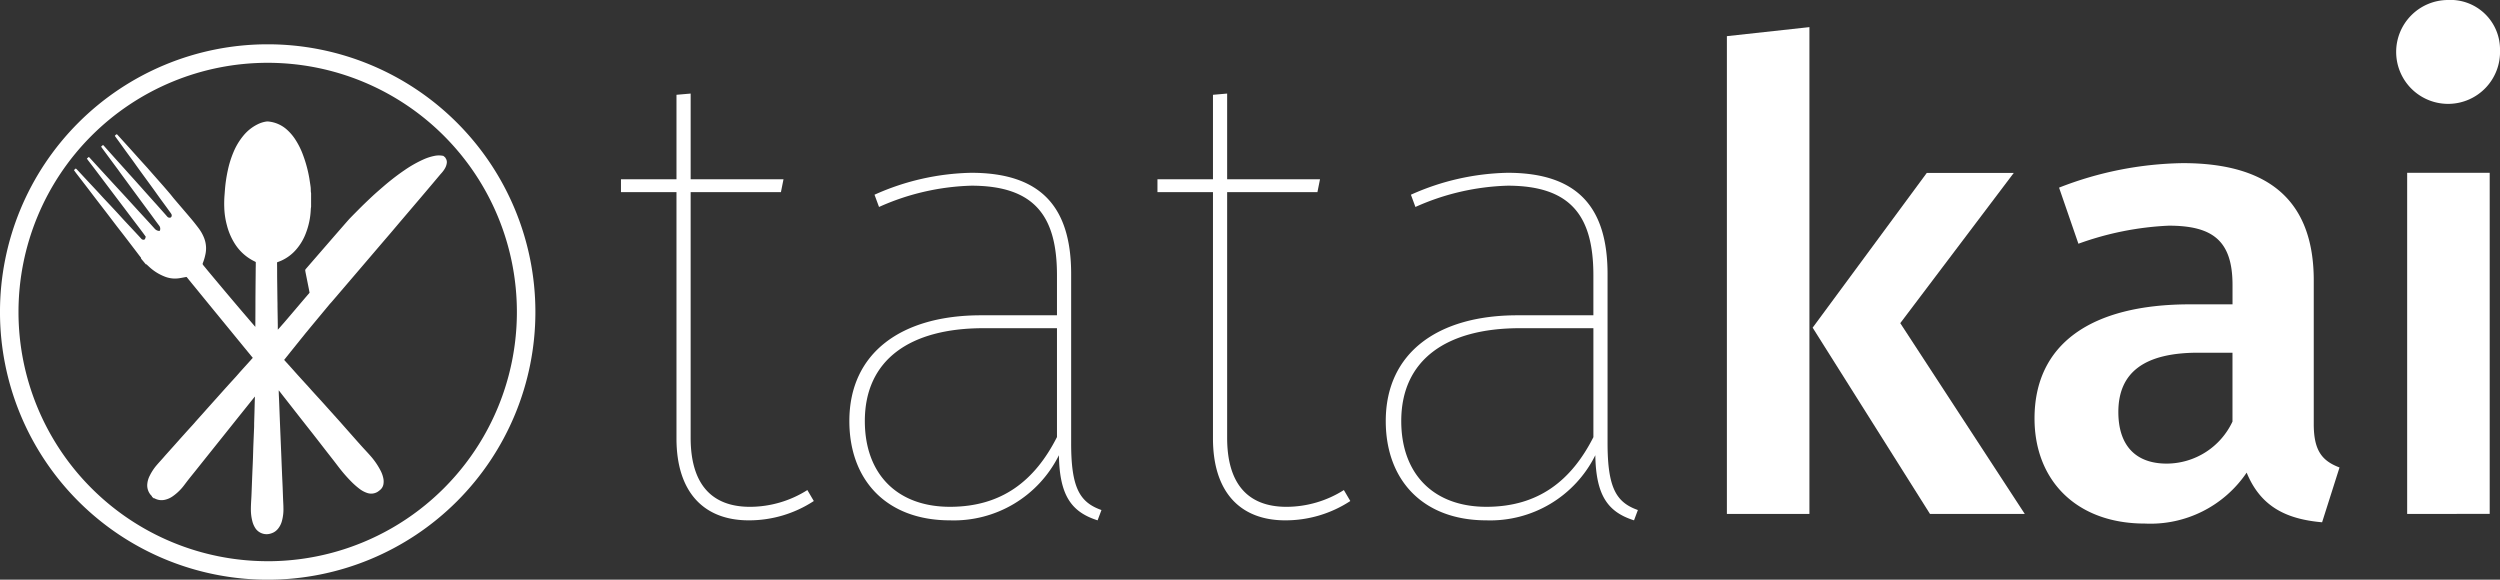
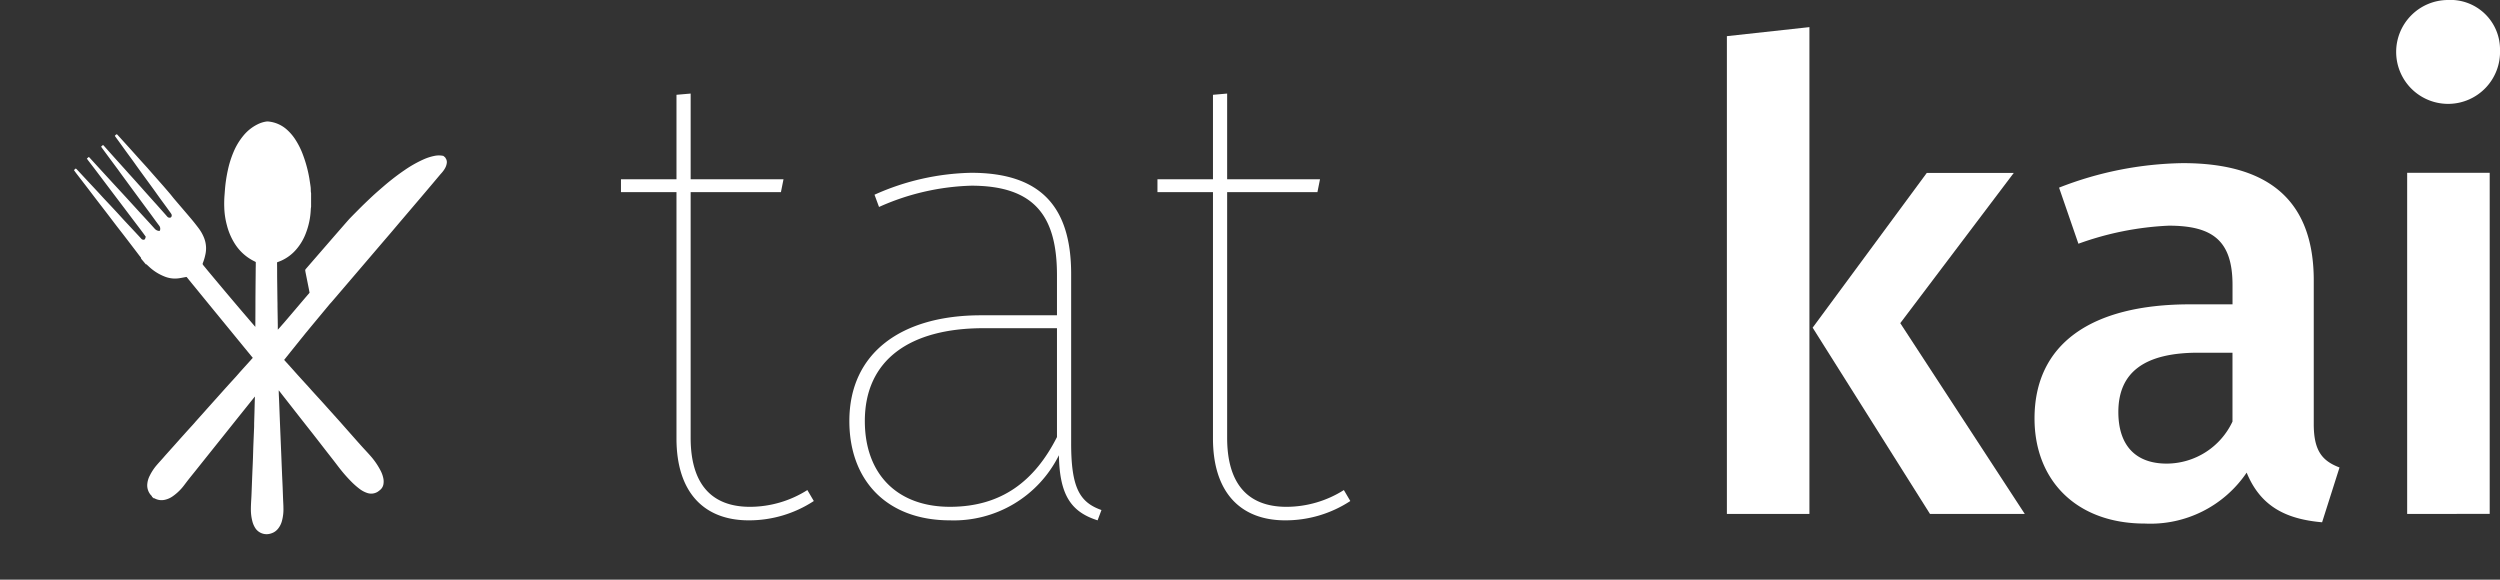
<svg xmlns="http://www.w3.org/2000/svg" width="202.651" height="46.99" viewBox="0 0 202.651 46.99">
  <rect x="0" y="0" width="202.651" height="46.99" fill="#333333" stroke="none" />
  <defs>
    <style>.a{fill:#fff;}</style>
  </defs>
  <g transform="translate(50.341)">
    <path class="a" d="M143.679,395.048c-3.606,0-5.854-2.247-5.854-6.638V368.444h-4.5V367.4h4.5v-6.847l1.149-.1V367.4H146.5l-.209,1.045h-7.318v19.914c0,3.659,1.621,5.593,4.809,5.593a8.72,8.72,0,0,0,4.652-1.359l.523.889A9.569,9.569,0,0,1,143.679,395.048Z" transform="translate(-133.33 -352.869)" />
    <path class="a" d="M176.5,395.68l-.313.836c-2.143-.679-3.084-2.038-3.136-5.278a9.507,9.507,0,0,1-8.833,5.278c-5.122,0-8.154-3.24-8.154-8.049,0-5.541,4.234-8.572,10.663-8.572h6.167v-3.241c0-4.7-1.724-7.265-6.951-7.265a19.536,19.536,0,0,0-7.474,1.725l-.366-.993a19.993,19.993,0,0,1,7.84-1.777c5.75,0,8.1,2.874,8.1,8.206v13.694C174.039,393.851,174.719,395.054,176.5,395.68Zm-3.606-5.906v-8.833h-5.958c-5.959,0-9.617,2.561-9.617,7.527,0,4.286,2.613,6.951,6.9,6.951C168.447,395.419,171.112,393.277,172.889,389.774Z" transform="translate(-137.556 -354.337)" />
    <path class="a" d="M197.1,395.048c-3.606,0-5.854-2.247-5.854-6.638V368.444h-4.5V367.4h4.5v-6.847l1.149-.1V367.4h7.527l-.209,1.045h-7.318v19.914c0,3.659,1.621,5.593,4.809,5.593a8.72,8.72,0,0,0,4.652-1.359l.523.889A9.567,9.567,0,0,1,197.1,395.048Z" transform="translate(-143.263 -352.869)" />
-     <path class="a" d="M229.915,395.68l-.313.836c-2.143-.679-3.084-2.038-3.137-5.278a9.506,9.506,0,0,1-8.833,5.278c-5.122,0-8.154-3.24-8.154-8.049,0-5.541,4.233-8.572,10.663-8.572h6.167v-3.241c0-4.7-1.725-7.265-6.951-7.265a19.533,19.533,0,0,0-7.474,1.725l-.366-.993a19.993,19.993,0,0,1,7.84-1.777c5.749,0,8.1,2.874,8.1,8.206v13.694C227.459,393.851,228.139,395.054,229.915,395.68Zm-3.606-5.906v-8.833h-5.958c-5.958,0-9.617,2.561-9.617,7.527,0,4.286,2.614,6.951,6.9,6.951C221.866,395.419,224.532,393.277,226.309,389.774Z" transform="translate(-147.489 -354.337)" />
    <path class="a" d="M243.445,393.3v-38.73l6.69-.732V393.3Zm24.148,0h-7.684l-9.512-15.1,9.252-12.544H266.7l-9.2,12.178Z" transform="translate(-153.804 -351.639)" />
    <path class="a" d="M298.8,392.052l-1.412,4.442c-3.031-.261-5.018-1.359-6.115-4.025a9.412,9.412,0,0,1-8.258,4.129c-5.541,0-8.938-3.5-8.938-8.519,0-6.011,4.548-9.251,12.6-9.251h3.45V377.26c0-3.606-1.621-4.809-5.175-4.809a24.659,24.659,0,0,0-7.317,1.464l-1.569-4.547a28.531,28.531,0,0,1,10.036-1.986c7.37,0,10.61,3.4,10.61,9.512v11.6C296.7,390.746,297.436,391.53,298.8,392.052Zm-8.676-3.711v-5.593h-2.77c-4.338,0-6.482,1.568-6.482,4.809,0,2.666,1.359,4.181,3.921,4.181A5.91,5.91,0,0,0,290.119,388.341Z" transform="translate(-159.499 -354.158)" />
    <path class="a" d="M318.507,355.215a4.21,4.21,0,1,1-4.233-4.077A4.014,4.014,0,0,1,318.507,355.215Zm-7.526,37.58V365.146h6.69v27.649Z" transform="translate(-166.196 -351.138)" />
  </g>
  <g transform="translate(0 3.591)">
-     <path class="a" d="M93.19,355.549a21.7,21.7,0,1,0,21.7,21.7A21.7,21.7,0,0,0,93.19,355.549Zm0,41.9a20.2,20.2,0,1,1,20.2-20.2A20.2,20.2,0,0,1,93.19,397.451Z" transform="translate(-71.491 -355.549)" />
    <path class="a" d="M108.969,366.194a.117.117,0,0,1-.014-.038c-.052-.045-.105-.089-.157-.132a1.751,1.751,0,0,0-.725,0,4.133,4.133,0,0,0-.9.292,9.581,9.581,0,0,0-1.547.882c-.462.313-.9.65-1.329,1-.247.205-.49.417-.733.628-.186.162-.37.326-.549.492-.2.188-.4.379-.6.571-.183.176-.363.356-.543.537-.225.227-.453.456-.676.687-.19.2-3.487,4.007-3.546,4.075a.166.166,0,0,0-.038.176.09.09,0,0,1,0,.028c.093.466.187.931.28,1.4.022.111.042.22.061.325-.035.042-.063.076-.093.11-.187.21-1.846,2.173-2.033,2.381-.1.111-.194.223-.292.333l-.157.173c0-.118,0-.235,0-.352-.007-.493-.015-.984-.024-1.476,0-.172,0-.344-.006-.515q-.011-.968-.024-1.937c0-.36,0-.721-.006-1.083v-.1c.124-.048.237-.089.346-.137a3.472,3.472,0,0,0,1.226-.928,4.349,4.349,0,0,0,.774-1.329,6,6,0,0,0,.386-1.867c0-.085.017-.169.026-.253v-1.084c-.007-.049-.018-.1-.02-.147-.008-.125,0-.253-.02-.378-.029-.225-.067-.447-.1-.67a10.428,10.428,0,0,0-.511-1.9,6.25,6.25,0,0,0-.583-1.193,3.965,3.965,0,0,0-.683-.829,2.626,2.626,0,0,0-1.548-.7.775.775,0,0,0-.189.007,2.368,2.368,0,0,0-.674.217,3.483,3.483,0,0,0-1.141.9,5.256,5.256,0,0,0-.83,1.379,8.163,8.163,0,0,0-.449,1.442,11.7,11.7,0,0,0-.235,1.581c-.011.144-.021.288-.033.432a8.856,8.856,0,0,0-.021,1.029,6.217,6.217,0,0,0,.212,1.419,5.174,5.174,0,0,0,.629,1.48,3.91,3.91,0,0,0,1.605,1.448l.107.057v.12c0,.13,0,.262-.006.392,0,.4-.007.8-.01,1.193s-.007.812-.01,1.219q0,1.166-.01,2.333-.51-.593-1.02-1.189-.658-.772-1.311-1.547-.746-.887-1.487-1.775c-.138-.165-.273-.335-.41-.5a.151.151,0,0,1-.024-.172,3.954,3.954,0,0,0,.2-.67,2.286,2.286,0,0,0-.089-1.324,3.312,3.312,0,0,0-.451-.814c-.19-.254-.385-.5-.589-.745-.464-.55-.933-1.092-1.4-1.641-.115-.134-.22-.277-.335-.413-.189-.223-.381-.443-.571-.664-.01-.011-.021-.021-.029-.032l-.733-.831c-.167-.19-.335-.381-.5-.571-.228-.251-.457-.5-.685-.755-.263-.292-.523-.585-.787-.877q-.453-.5-.908-1c-.032-.034-.057-.078-.112-.094a.4.4,0,0,0-.147.131c.022.033.04.06.059.088.111.151.221.3.331.453.205.283.407.567.614.85s.4.541.593.814.389.545.587.816c.284.392.571.782.854,1.173.092.125.179.249.269.374.2.28.4.561.606.839s.4.549.6.825c.024.034.048.07.07.107a.226.226,0,0,1-.008.233.126.126,0,0,1-.081.055.245.245,0,0,1-.237-.072c-.182-.211-.368-.416-.553-.624-.164-.186-.329-.374-.5-.559-.261-.294-.524-.584-.786-.878-.166-.186-.329-.374-.5-.56-.264-.3-.53-.591-.8-.889-.164-.186-.329-.372-.5-.559-.247-.278-.5-.554-.749-.832s-.51-.573-.765-.859a.839.839,0,0,0-.063-.056l-.151.125a.474.474,0,0,0,.042.079q.285.39.571.776.337.457.676.913c.1.131.191.263.287.395.142.194.282.387.426.58l.416.568.546.741c.22.3.441.6.663.9.128.174.258.346.385.52.229.313.453.63.69.938a.415.415,0,0,1,.077.352c-.011.061-.043.086-.1.077a.525.525,0,0,1-.317-.155L85,371.485q-.436-.476-.875-.952c-.356-.388-.71-.779-1.066-1.167-.379-.413-.76-.823-1.141-1.236l-.893-.973q-.457-.5-.914-1a.361.361,0,0,0-.055-.046l-.156.131c.036.05.067.1.1.142l.5.651q.53.7,1.057,1.4t1.058,1.4l1.057,1.4c.252.332.506.663.756,1,.083.111.162.224.247.342-.018.057-.033.112-.054.166a.128.128,0,0,1-.129.077.225.225,0,0,1-.178-.079c-.147-.164-.3-.325-.448-.486l-.962-1.028c-.2-.217-.4-.44-.6-.657-.326-.35-.655-.7-.982-1.048-.2-.211-.387-.424-.584-.634-.336-.361-.674-.72-1.01-1.082-.212-.227-.423-.457-.636-.684a.925.925,0,0,0-.087-.077c-.029.023-.055.037-.075.057s-.047.046-.077.075c.071.1.136.192.205.282l.729.946c.3.387.591.777.889,1.164.332.432.668.865,1,1.3.214.281.427.563.644.845s.431.552.642.829c.35.456.7.914,1.047,1.371.084.111.167.221.253.33a.119.119,0,0,1,.032.107l.387.462c.046-.01.072.02.1.046.077.071.154.144.233.215a3.935,3.935,0,0,0,1.156.716,2.246,2.246,0,0,0,1.209.152c.163-.024.325-.058.487-.087l.112-.02c.021.023.039.039.053.057l.3.37c.25.305.5.608.746.913.389.475.776.95,1.165,1.425l1.548,1.89c.514.628,1.025,1.254,1.54,1.88l.019.024-.323.361c-.23.256-.462.51-.691.765-.116.129-.227.263-.344.392-.273.3-.547.6-.818.9-.23.255-.458.512-.687.768-.187.209-.375.418-.562.628-.148.166-.3.332-.446.5q-.358.4-.716.8c-.105.116-.2.237-.31.352-.274.3-.551.606-.826.913-.23.255-.457.512-.685.768q-.287.318-.571.637c-.1.109-.195.221-.292.332-.183.207-.371.409-.55.62a4.072,4.072,0,0,0-.532.819,1.815,1.815,0,0,0-.2.7,1.2,1.2,0,0,0,.291.869.371.371,0,0,1,.106.151c.044.038.09.076.134.113.035-.02.065.007.094.021a1.184,1.184,0,0,0,.788.1,1.739,1.739,0,0,0,.622-.267,4.018,4.018,0,0,0,.767-.685c.13-.147.243-.308.363-.464.231-.306.475-.6.714-.9l.768-.962.777-.972.777-.971.768-.962q.388-.486.778-.972l.777-.97.2-.25c0,.033,0,.064,0,.1-.016.4-.023.8-.034,1.2-.008.3-.018.6-.026.893,0,.153,0,.306-.01.46-.015.4-.033.8-.049,1.2s-.024.775-.037,1.163-.034.793-.05,1.19c-.018.428-.033.857-.05,1.285-.007.186-.014.37-.022.555-.019.378-.049.756-.046,1.136a3.759,3.759,0,0,0,.118.926,1.878,1.878,0,0,0,.273.609,1.1,1.1,0,0,0,1.237.385,1.142,1.142,0,0,0,.571-.383,1.667,1.667,0,0,0,.315-.622,3.578,3.578,0,0,0,.123-1.087c0-.221-.018-.442-.026-.662-.013-.334-.024-.668-.037-1-.015-.375-.035-.749-.05-1.123-.02-.484-.04-.965-.059-1.449q-.028-.7-.058-1.407t-.059-1.433q-.029-.764-.059-1.529c-.011-.275-.027-.551-.032-.825,0-.028,0-.056,0-.085l.468.6.541.69c.23.295.46.59.69.883q.493.628.987,1.254c.213.271.424.544.636.816.27.348.54.7.812,1.044.125.162.253.324.379.487.176.227.346.46.528.683a11.749,11.749,0,0,0,.86.964,6.172,6.172,0,0,0,.626.551,2.129,2.129,0,0,0,.628.344,1,1,0,0,0,.867-.09,2.235,2.235,0,0,0,.187-.142.764.764,0,0,0,.285-.523,1.273,1.273,0,0,0-.008-.389,2.349,2.349,0,0,0-.212-.626,5.844,5.844,0,0,0-.887-1.285c-.182-.208-.375-.409-.562-.615-.155-.171-.308-.341-.462-.515l-.694-.785q-.371-.421-.742-.84l-.951-1.058c-.148-.164-.294-.33-.442-.492-.261-.287-.523-.572-.784-.86-.1-.107-.19-.216-.287-.321-.247-.273-.5-.545-.745-.819-.277-.3-.549-.615-.825-.919q-.227-.25-.455-.5l.525-.658q.441-.548.881-1.095l.252-.312c.166-.211,1.8-2.173,1.972-2.382.079-.1.166-.186.247-.281.23-.267,3.614-4.223,4.079-4.77l.687-.8c.237-.278.472-.559.709-.838l1.371-1.61q.353-.412.7-.824.6-.706,1.191-1.412c.046-.055.094-.108.142-.162a2.062,2.062,0,0,0,.289-.4,1.121,1.121,0,0,0,.134-.38A.554.554,0,0,0,108.969,366.194Z" transform="translate(-72.859 -356.978)" />
  </g>
</svg>